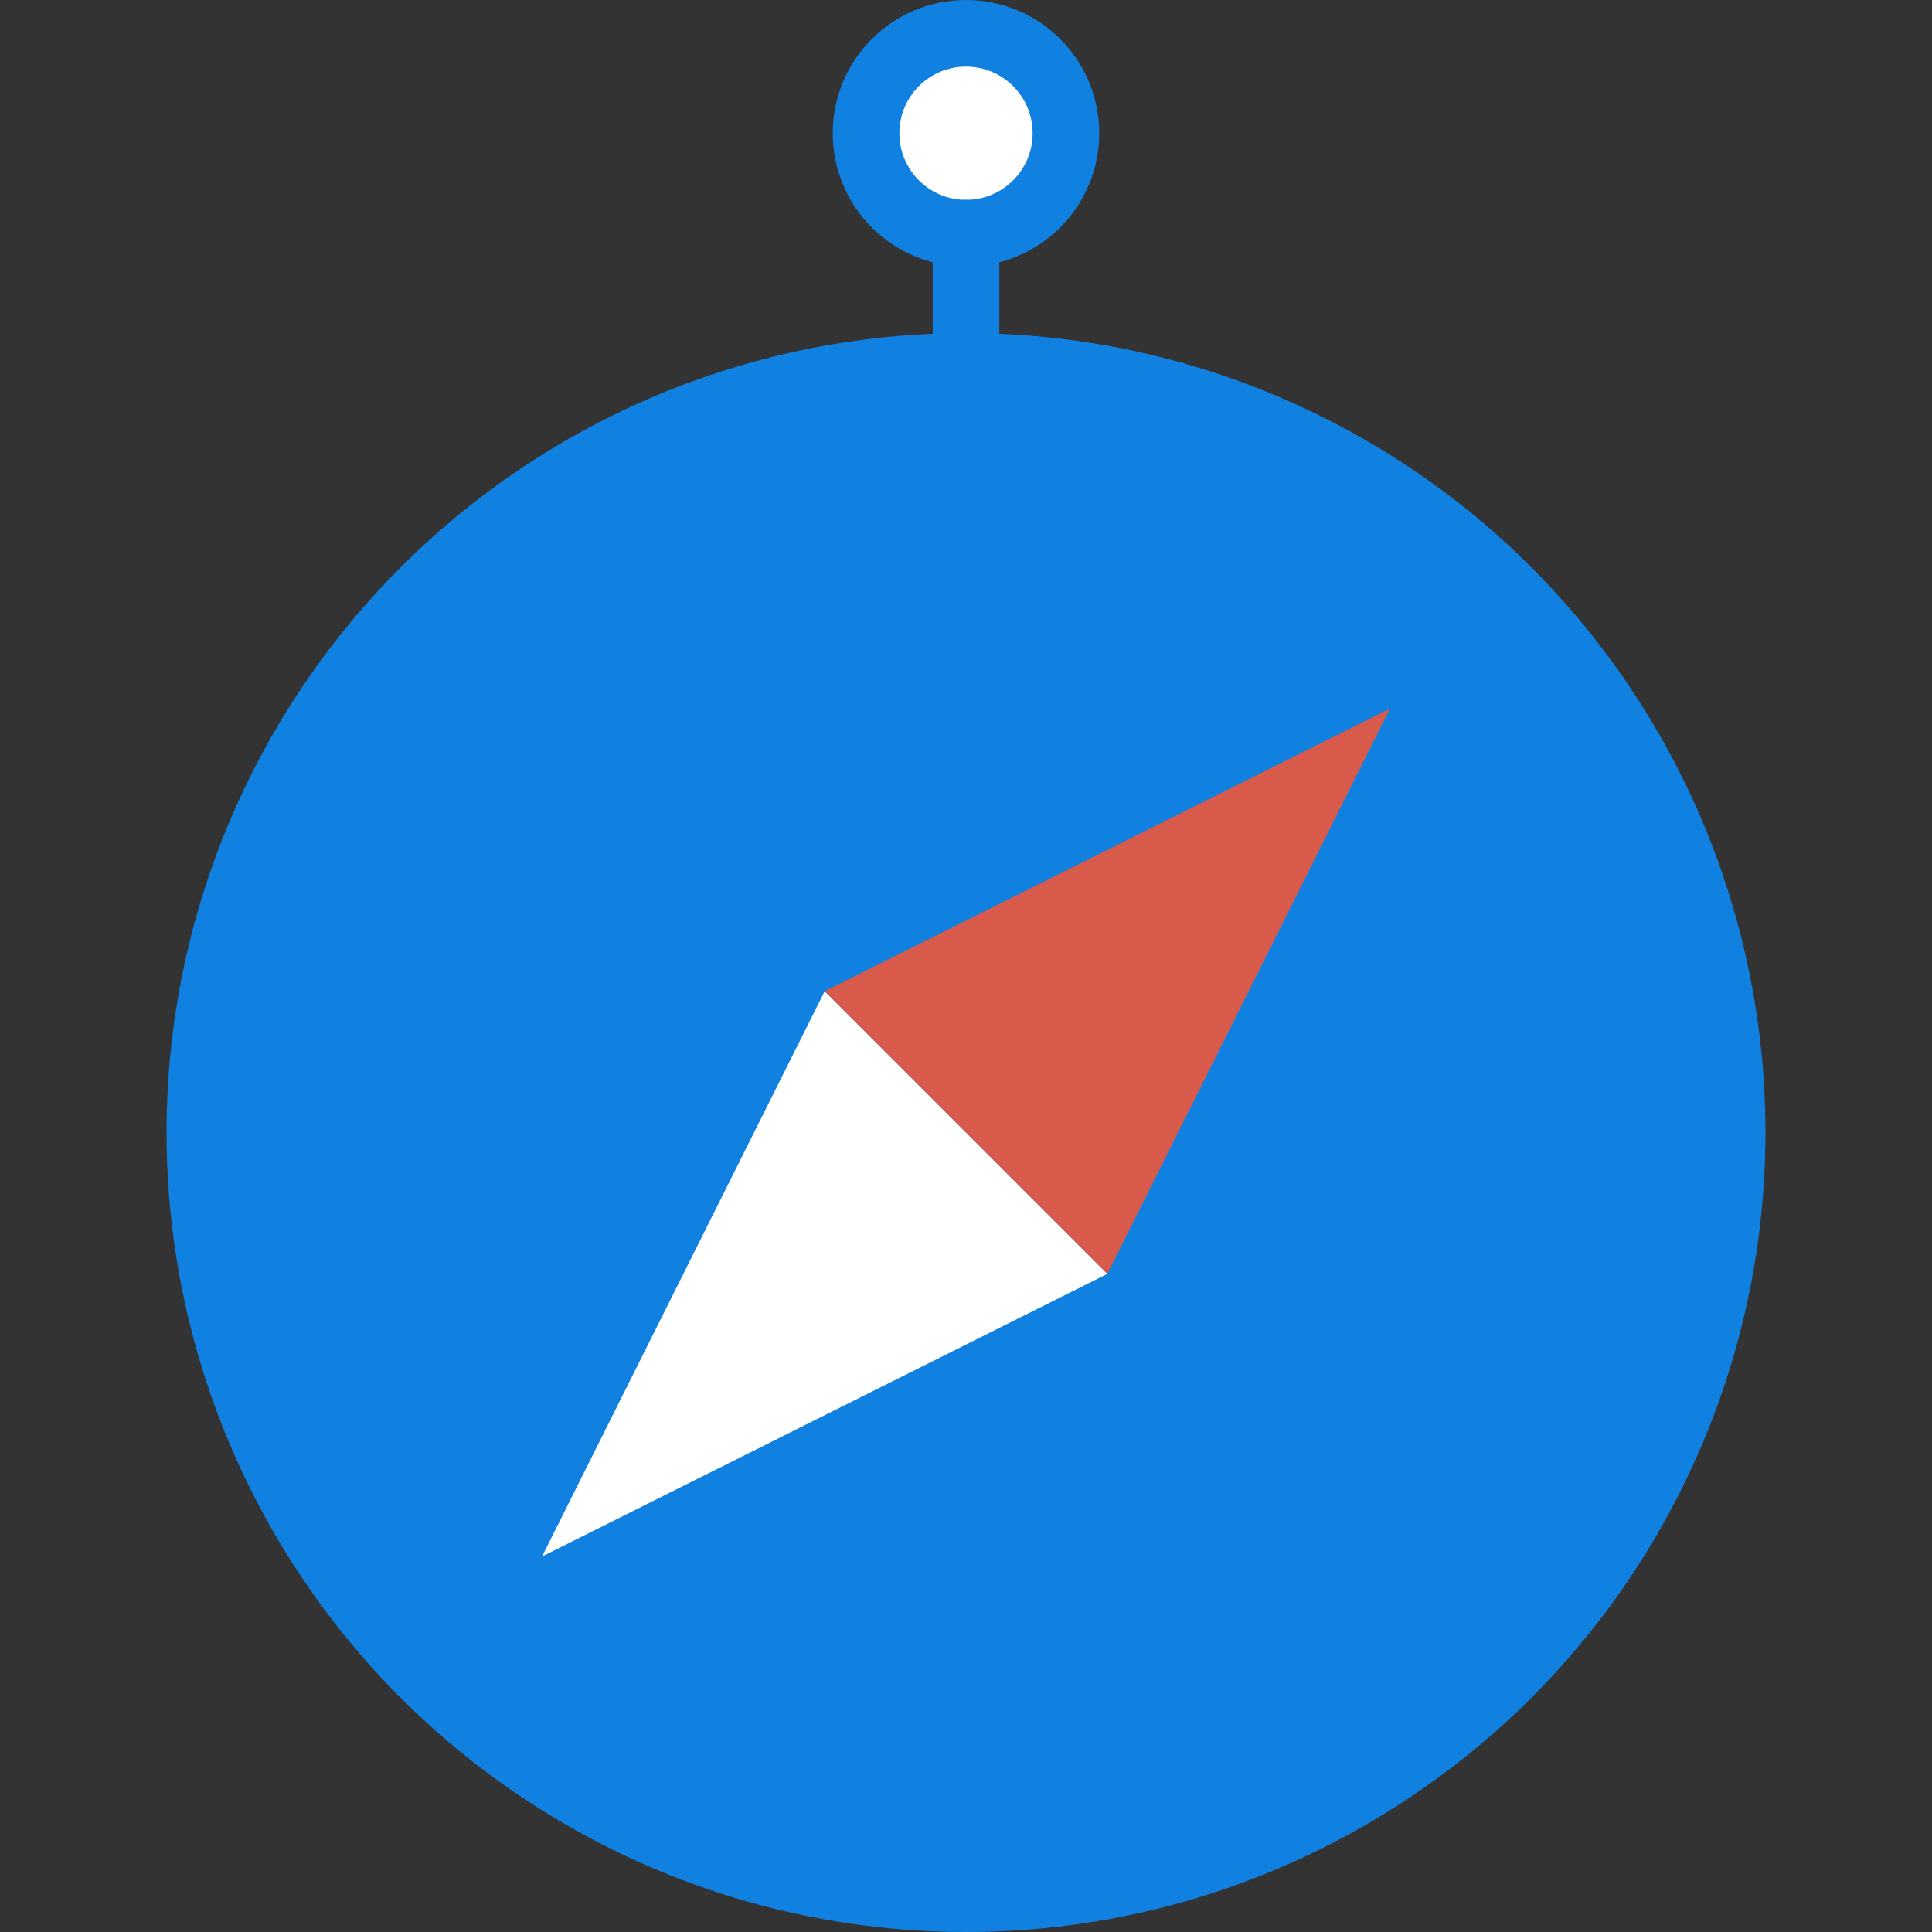
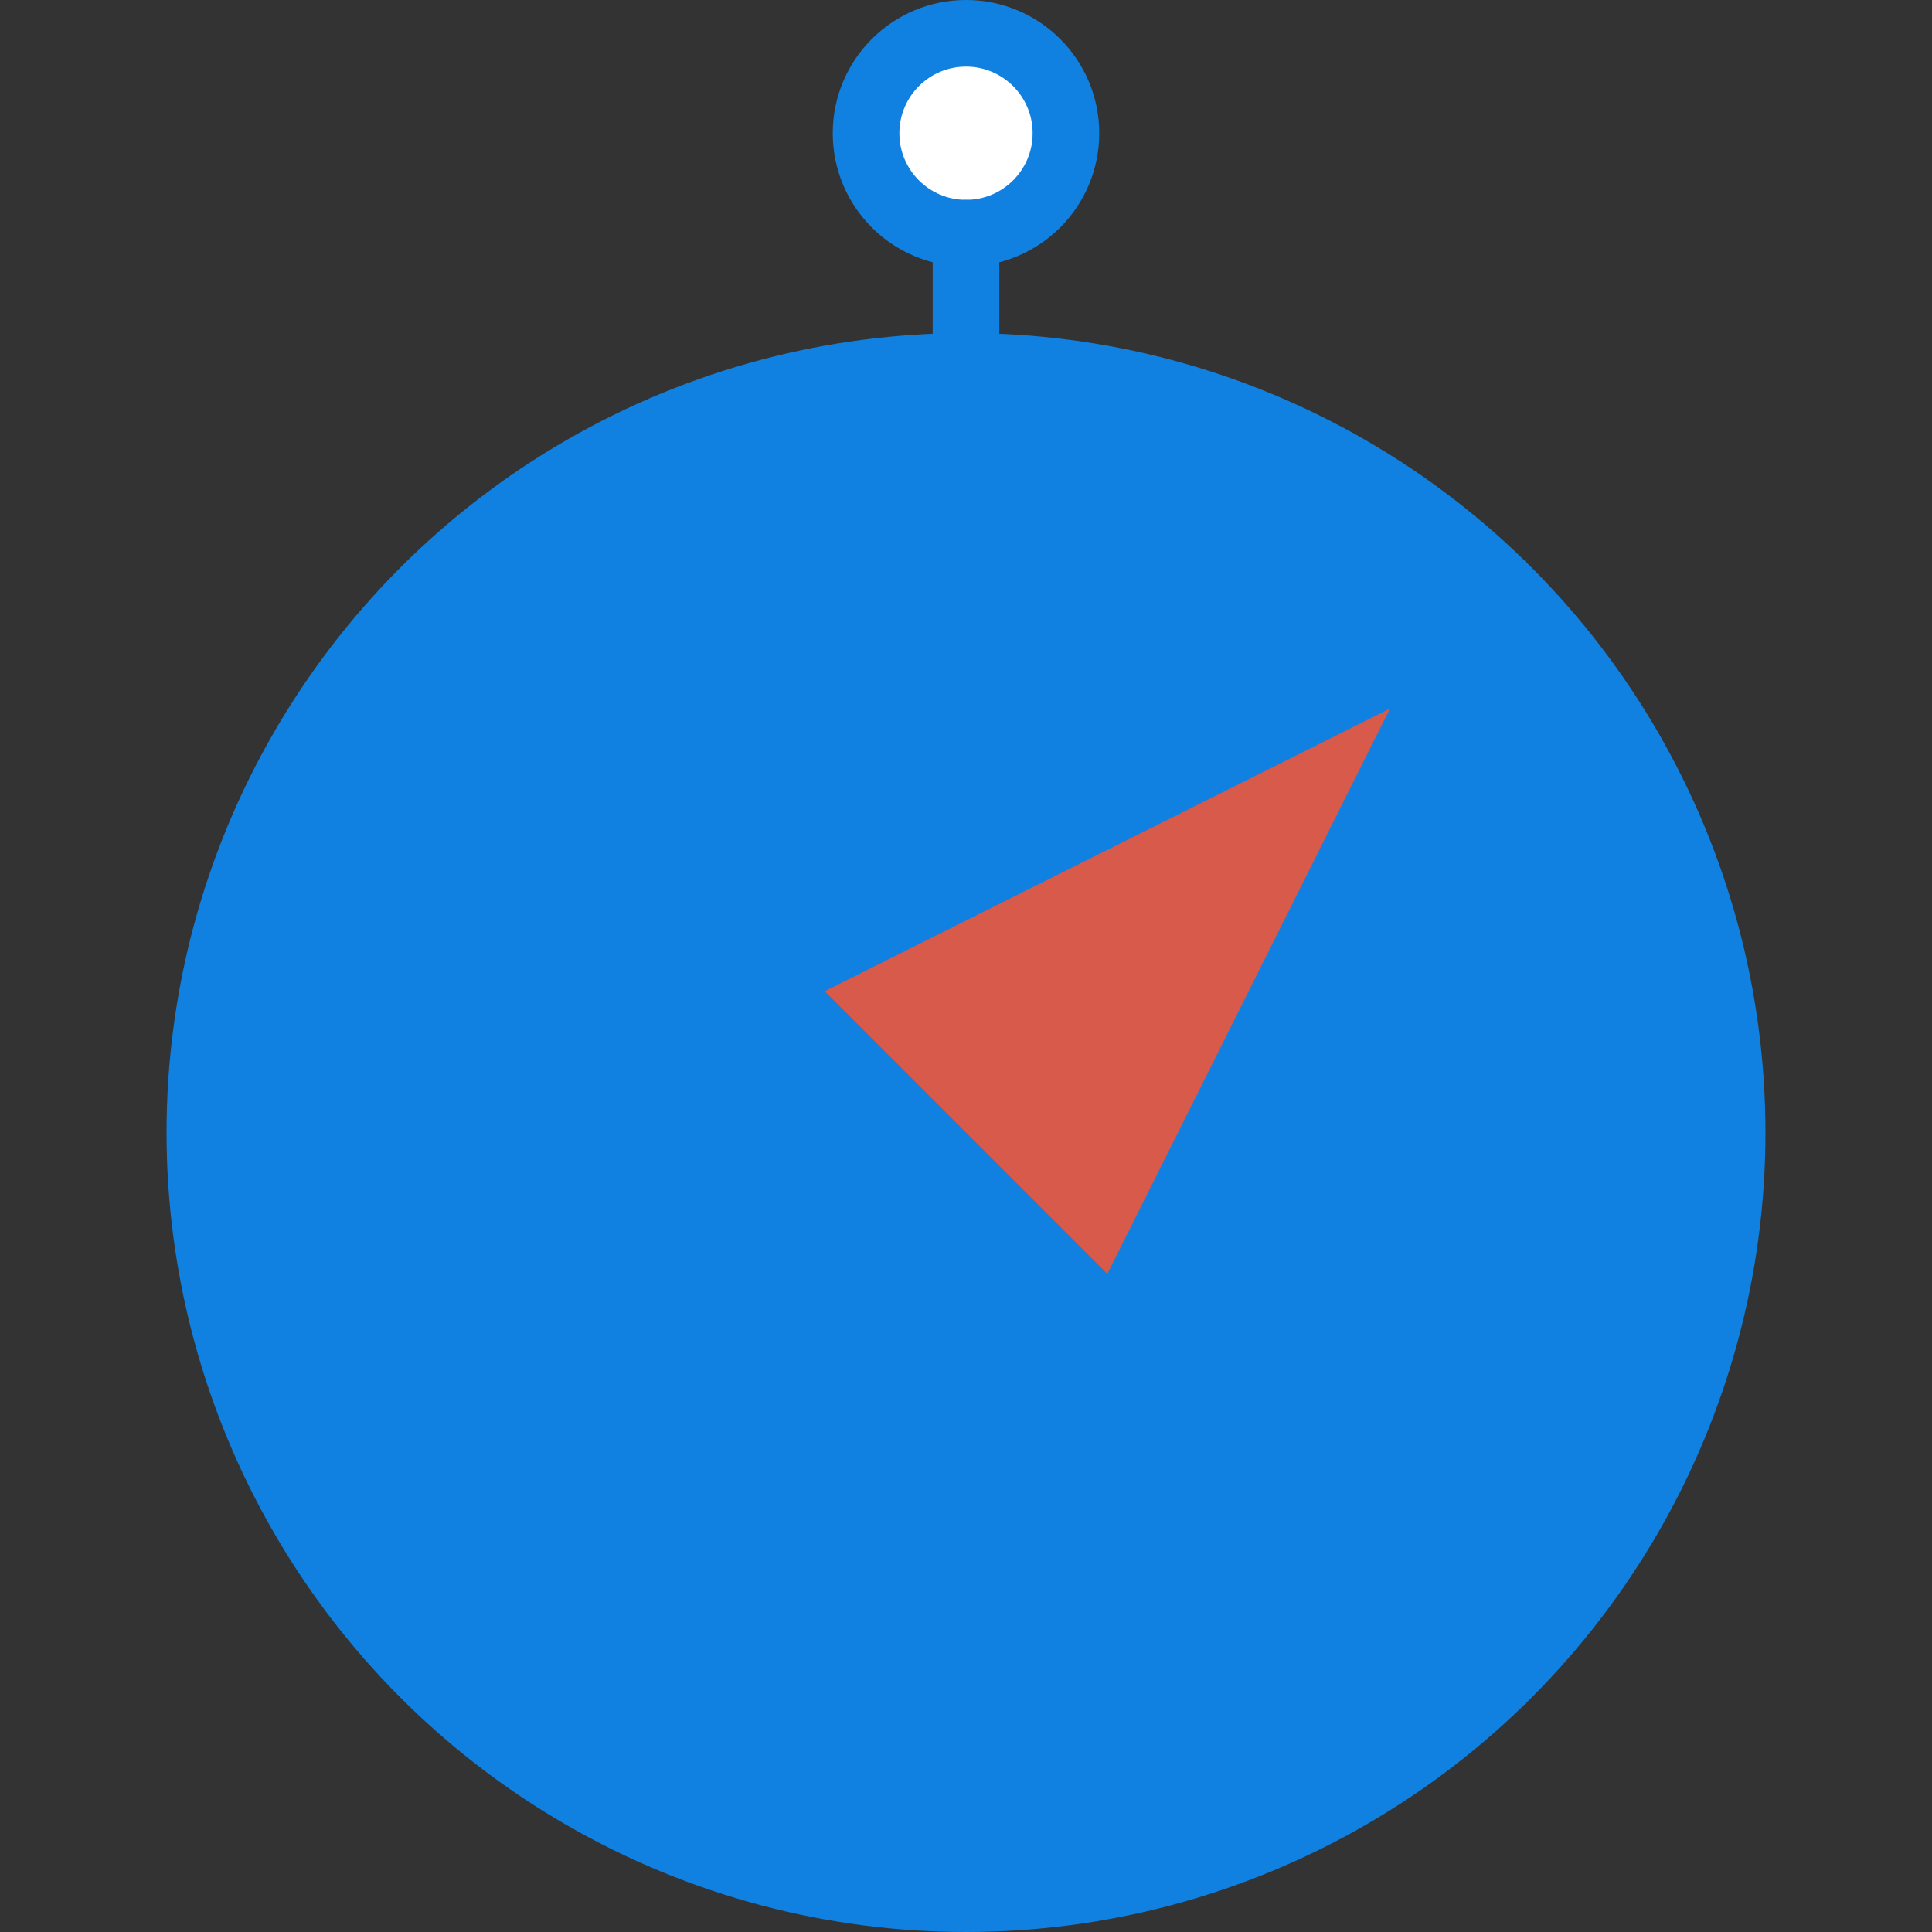
<svg xmlns="http://www.w3.org/2000/svg" version="1.1" id="Capa_1" x="0px" y="0px" viewBox="0 0 58 58" style="enable-background:new 0 0 58 58;" xml:space="preserve">
  <rect x="0" y="0" width="58" height="58" fill="#333333" stroke="none" />
  <circle style="fill:#1081E0;" cx="29" cy="34" r="24" />
  <circle style="fill:#FFFFFF;stroke:#1081E0;stroke-width:2;stroke-linecap:round;stroke-miterlimit:10;" cx="29" cy="4" r="3" />
  <line style="fill:none;stroke:#1081E0;stroke-width:2;stroke-linecap:round;stroke-miterlimit:10;" x1="29" y1="7" x2="29" y2="10" />
-   <polygon style="fill:#FFFFFF;" points="16.272,46.728 24.757,29.757 33.243,38.243 " />
  <polygon style="fill:#D75A4A;" points="41.728,21.272 24.757,29.757 33.243,38.243 " />
  <g>
</g>
  <g>
</g>
  <g>
</g>
  <g>
</g>
  <g>
</g>
  <g>
</g>
  <g>
</g>
  <g>
</g>
  <g>
</g>
  <g>
</g>
  <g>
</g>
  <g>
</g>
  <g>
</g>
  <g>
</g>
  <g>
</g>
</svg>